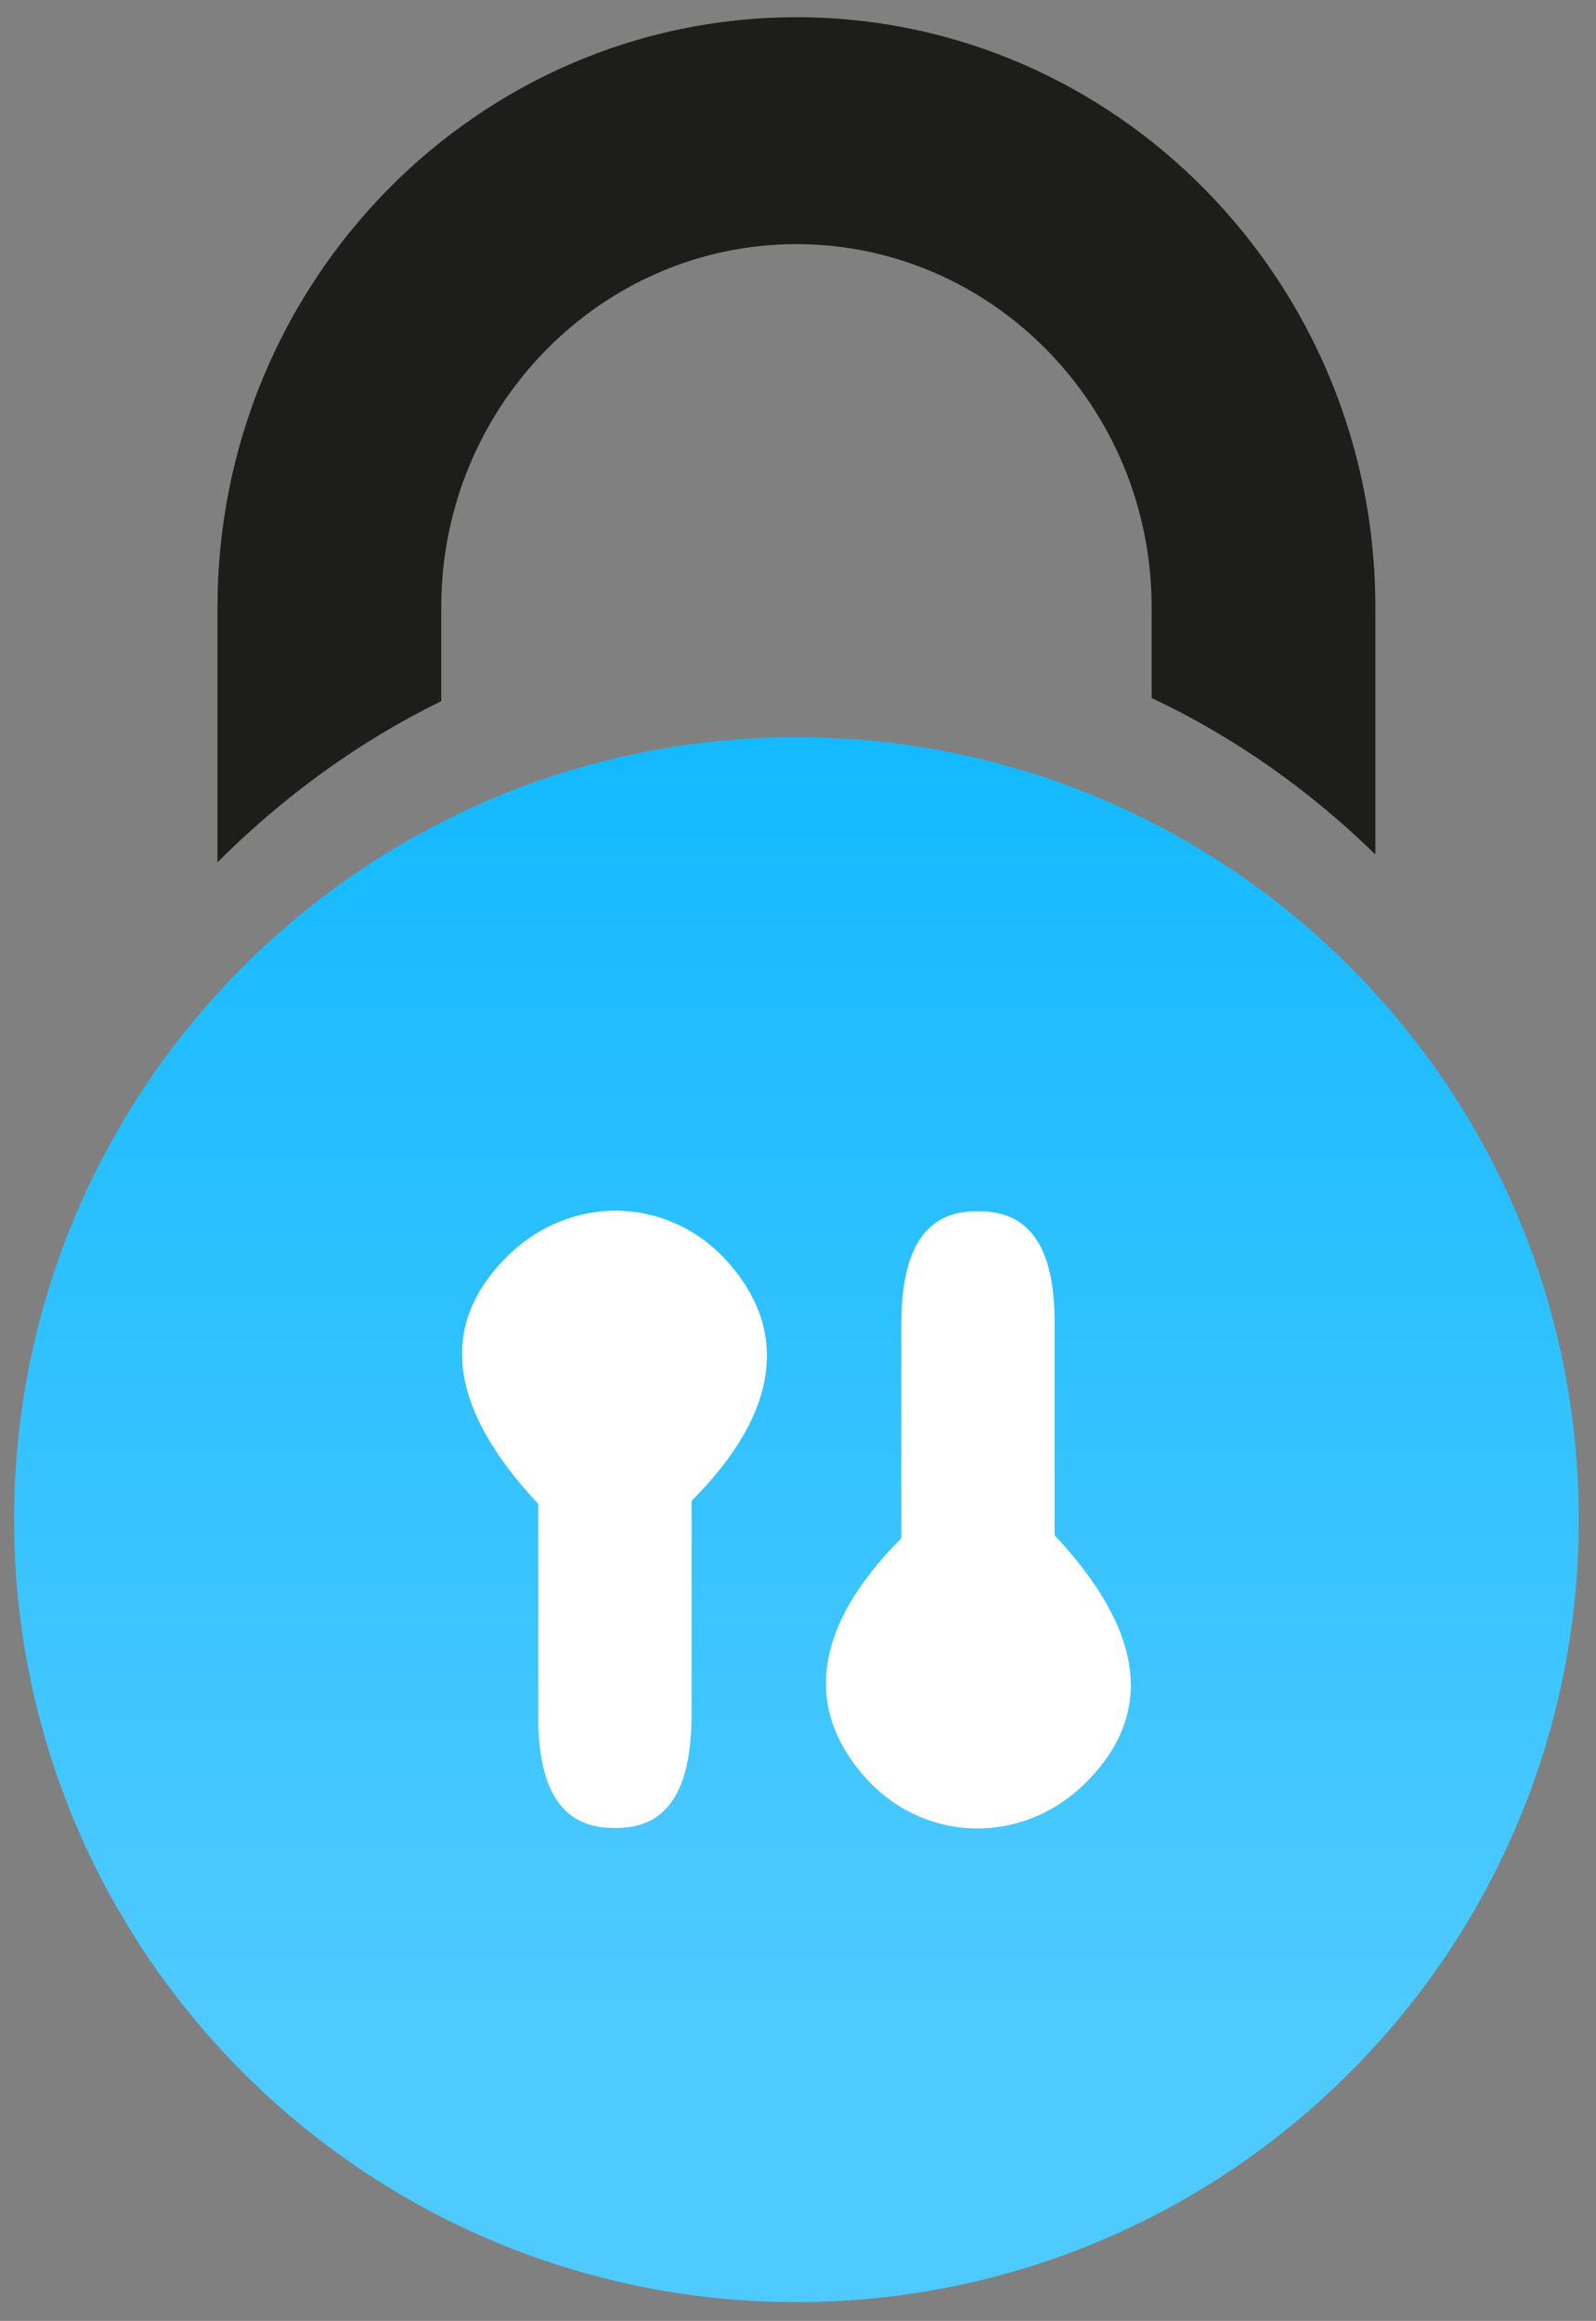
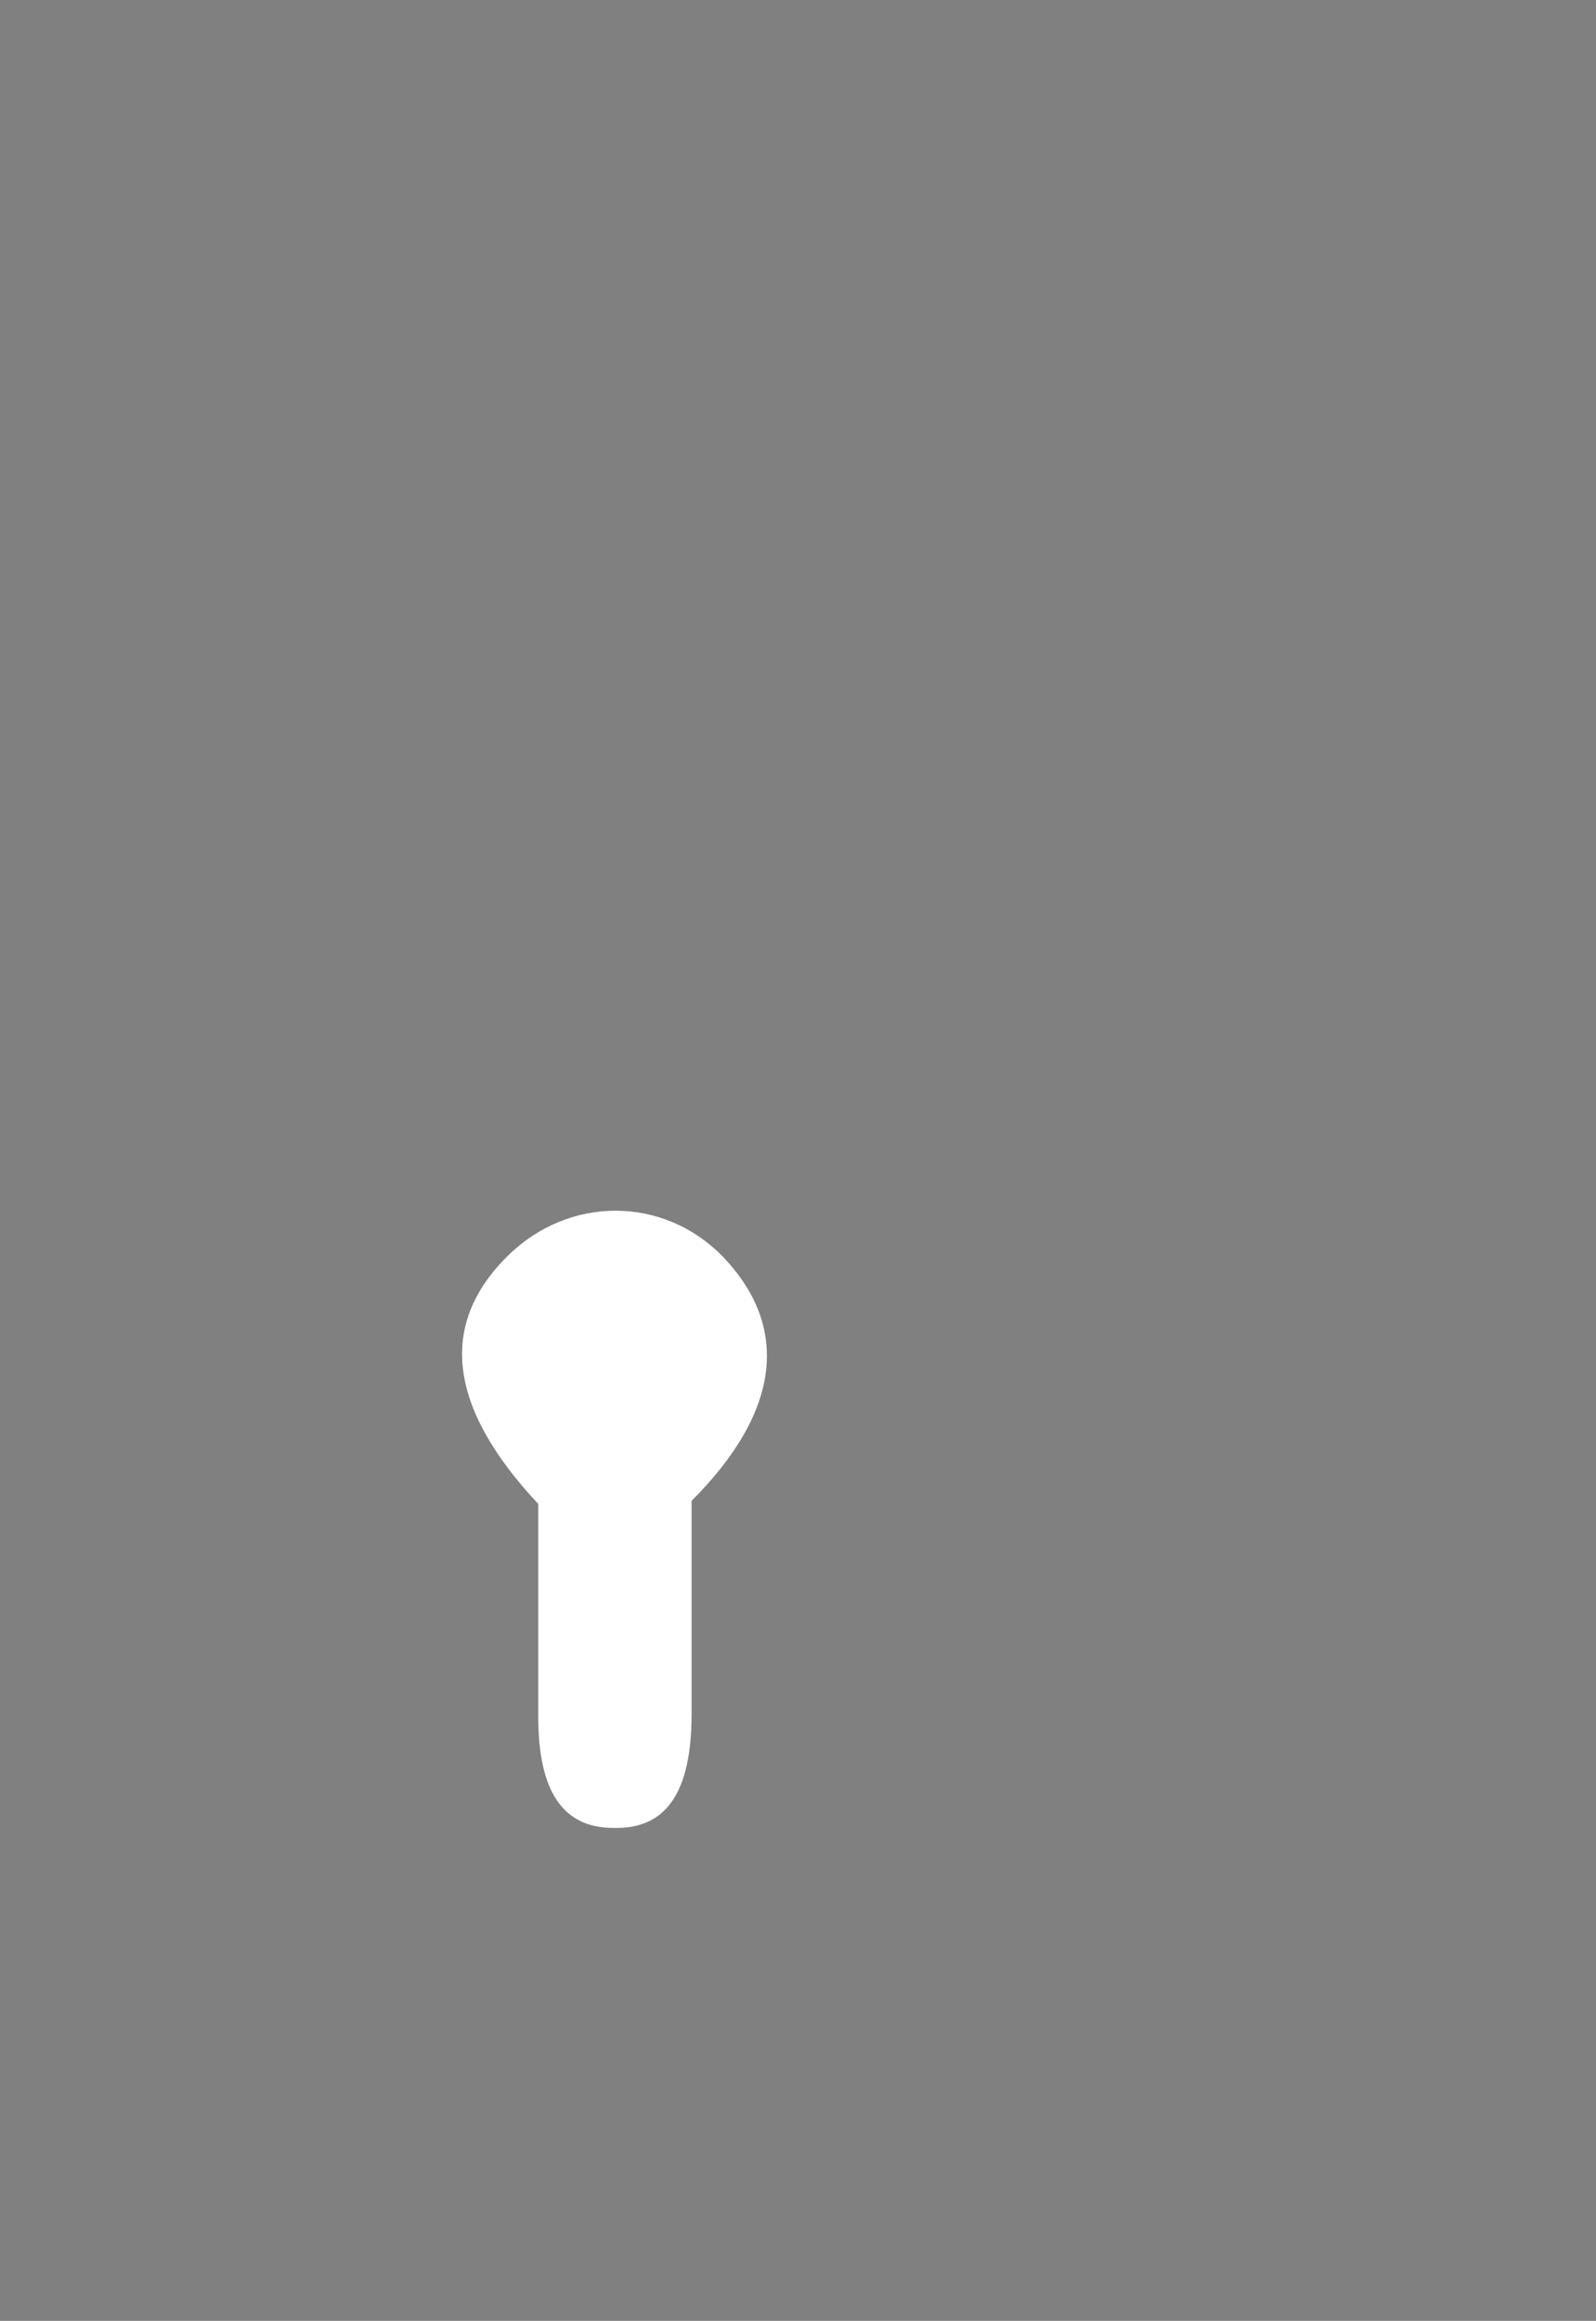
<svg xmlns="http://www.w3.org/2000/svg" version="1.1" id="Ebene_1" x="0px" y="0px" width="102px" height="148.3px" viewBox="0 0 102 148.3" xml:space="preserve">
  <rect x="0" y="0" width="102" height="148.3" fill="#808080" stroke="none" />
-   <path fill="#1D1D1B" d="M28.2,44.8v-6c0-12.8,10.2-23.2,22.7-23.2S73.6,26,73.6,38.8v5.8c5.3,2.5,10.1,5.9,14.3,10V38.8 c0-20.8-16.6-37.7-37-37.7s-37,16.9-37,37.7v16.3C18.1,50.9,22.9,47.4,28.2,44.8" />
  <linearGradient id="SVGID_1_" gradientUnits="userSpaceOnUse" x1="50.87" y1="6987.119" x2="50.87" y2="7070.027" gradientTransform="matrix(1 0 0 1 0 -6940)">
    <stop offset="0" style="stop-color:#14B9FF" />
    <stop offset="1" style="stop-color:#4FCAFF" />
  </linearGradient>
-   <path fill="url(#SVGID_1_)" d="M50.9,47.1L50.9,47.1c27.6,0,50,22.4,50,50l0,0c0,27.6-22.4,50-50,50l0,0c-27.6,0-50-22.4-50-50l0,0 C0.9,69.5,23.3,47.1,50.9,47.1z" />
  <g>
    <path fill="#FFFFFF" d="M46.2,80.3c-3.8-3.9-9.8-3.9-13.7-0.1c-4.5,4.4-3.9,9.7,1.9,15.9c0,4.5,0,9,0,13.6c0,4.8,1.6,7.1,4.8,7.1 c3.4,0.1,5-2.3,5-7.3c0-4.5,0-9.1,0-13.6C49.9,90.2,50.5,84.8,46.2,80.3z" />
-     <path fill="#FFFFFF" d="M55.6,113.9c3.8,3.9,9.8,3.9,13.7,0.1c4.5-4.4,3.9-9.7-1.9-15.9c0-4.5,0-9,0-13.6c0-4.8-1.6-7.1-4.8-7.1 c-3.4-0.1-5,2.3-5,7.3c0,4.5,0,9.1,0,13.6C51.9,104,51.3,109.4,55.6,113.9z" />
  </g>
</svg>